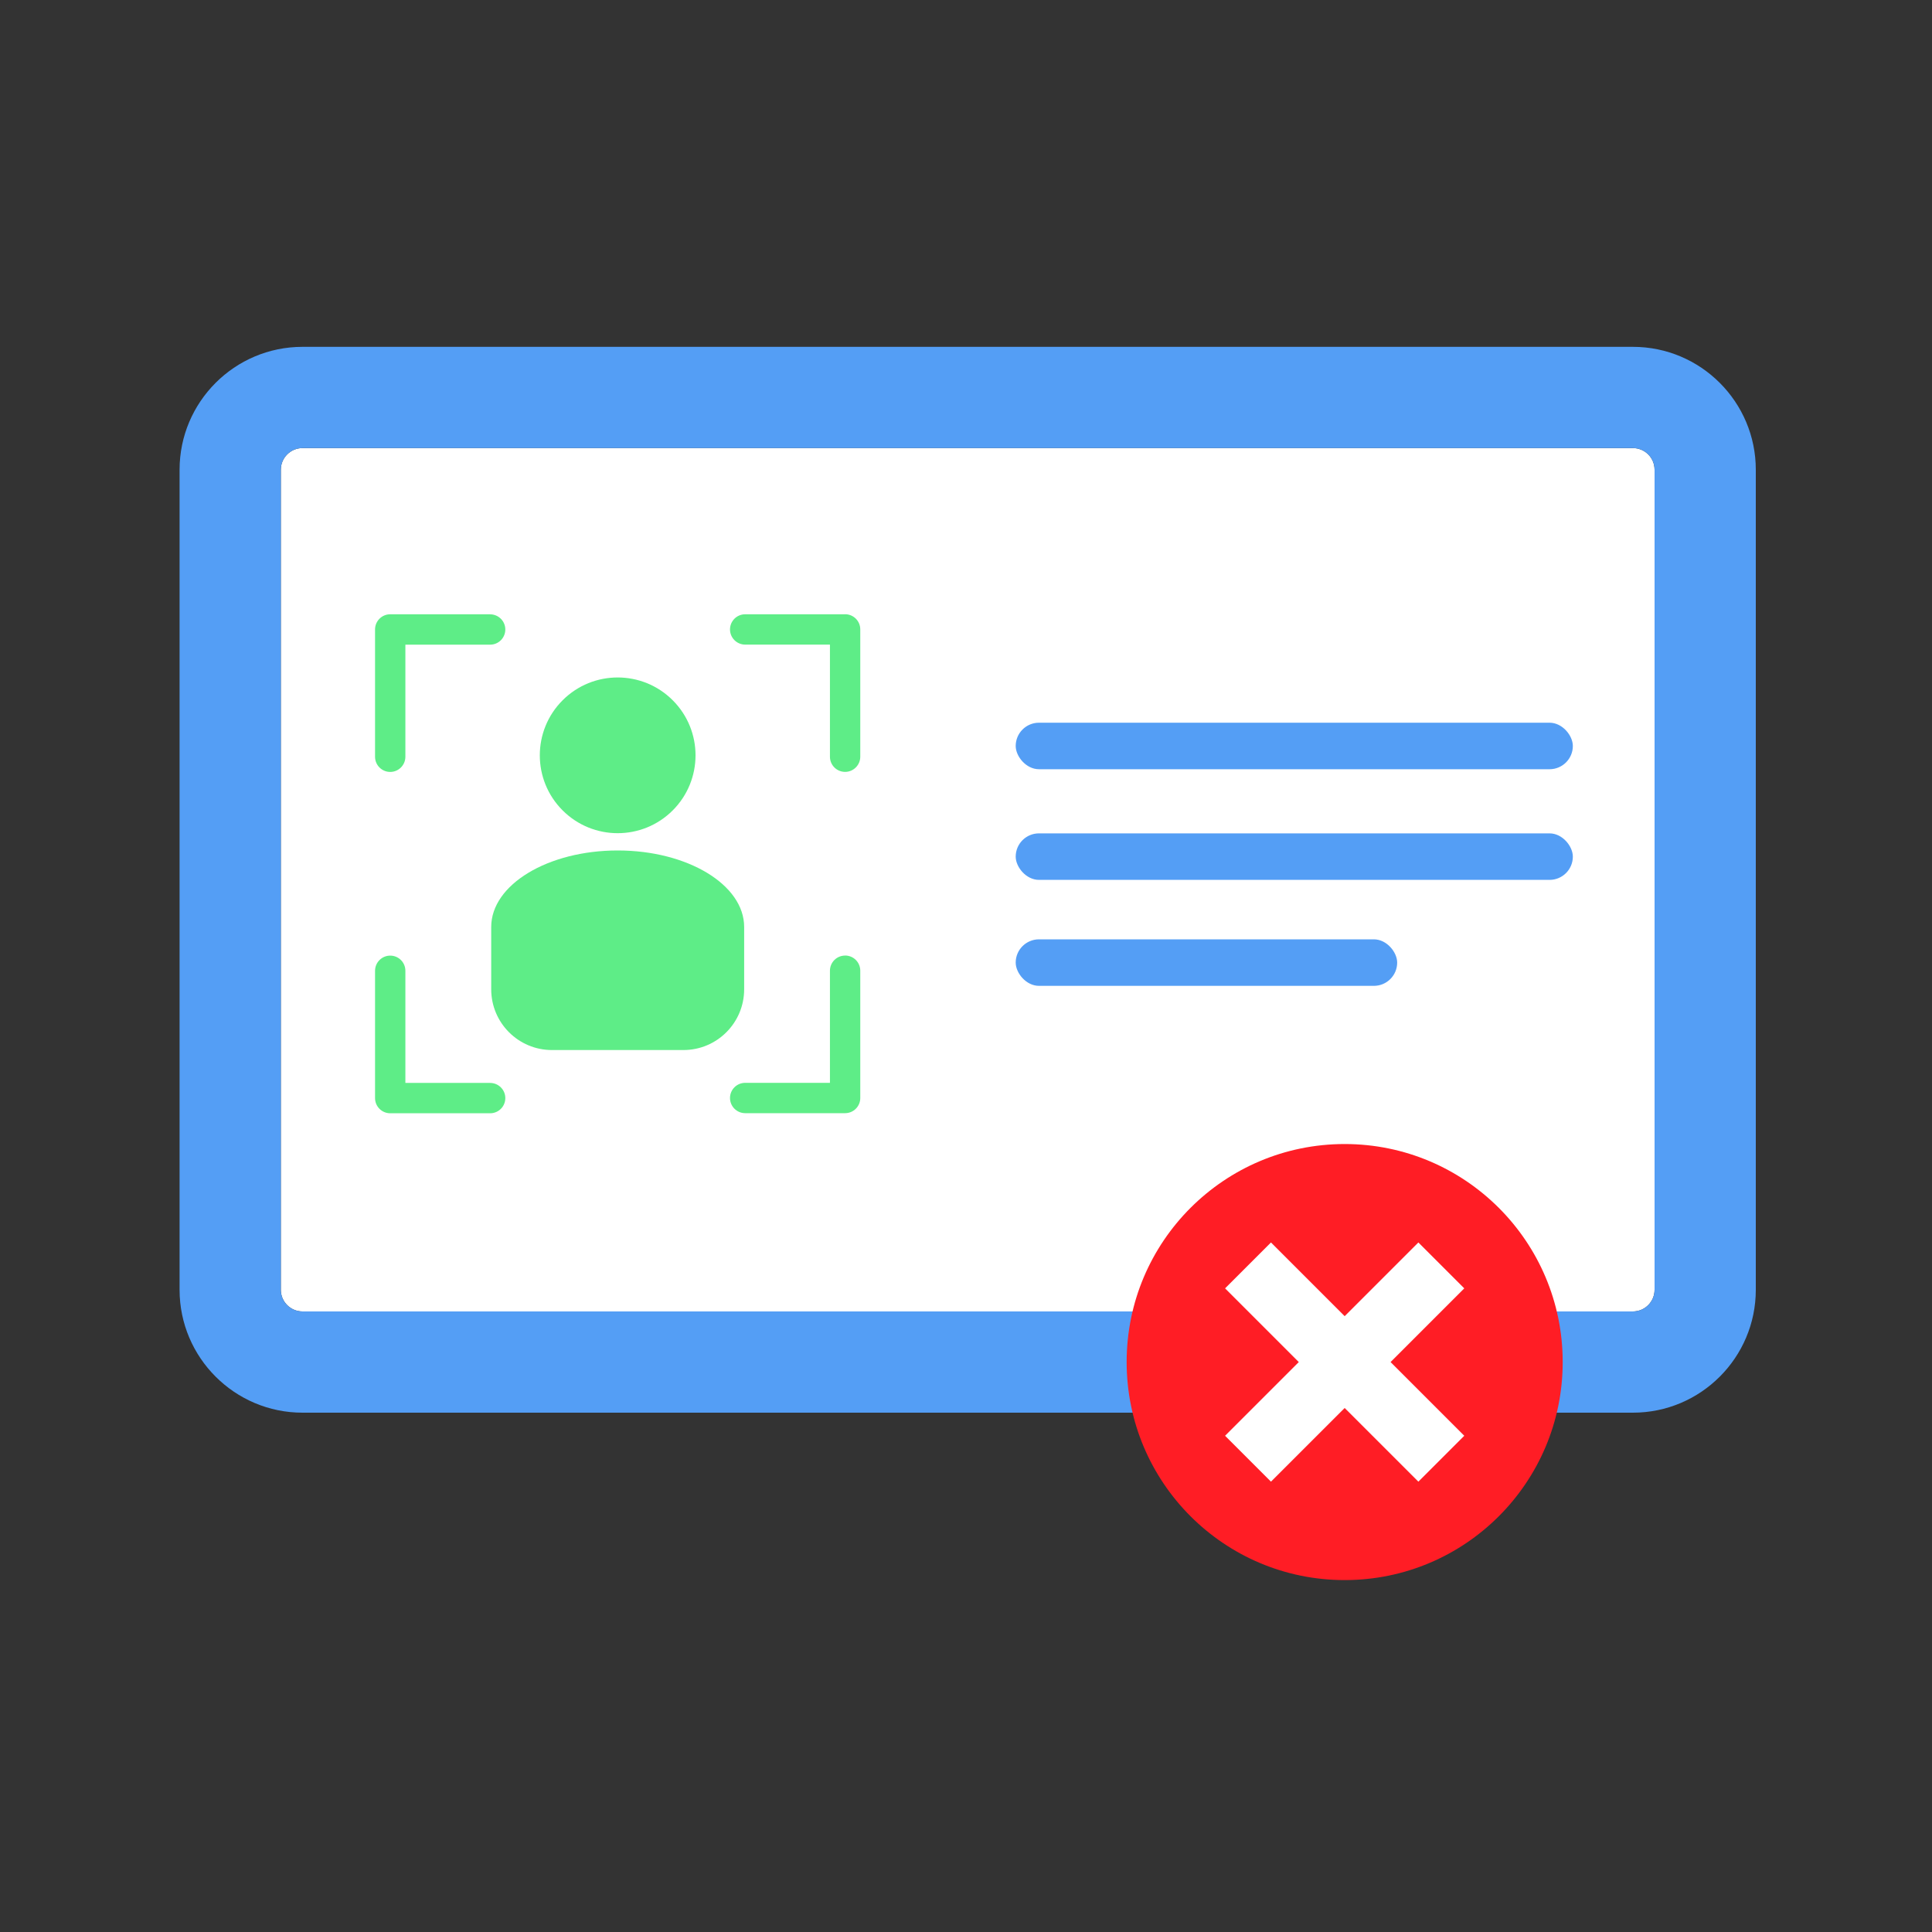
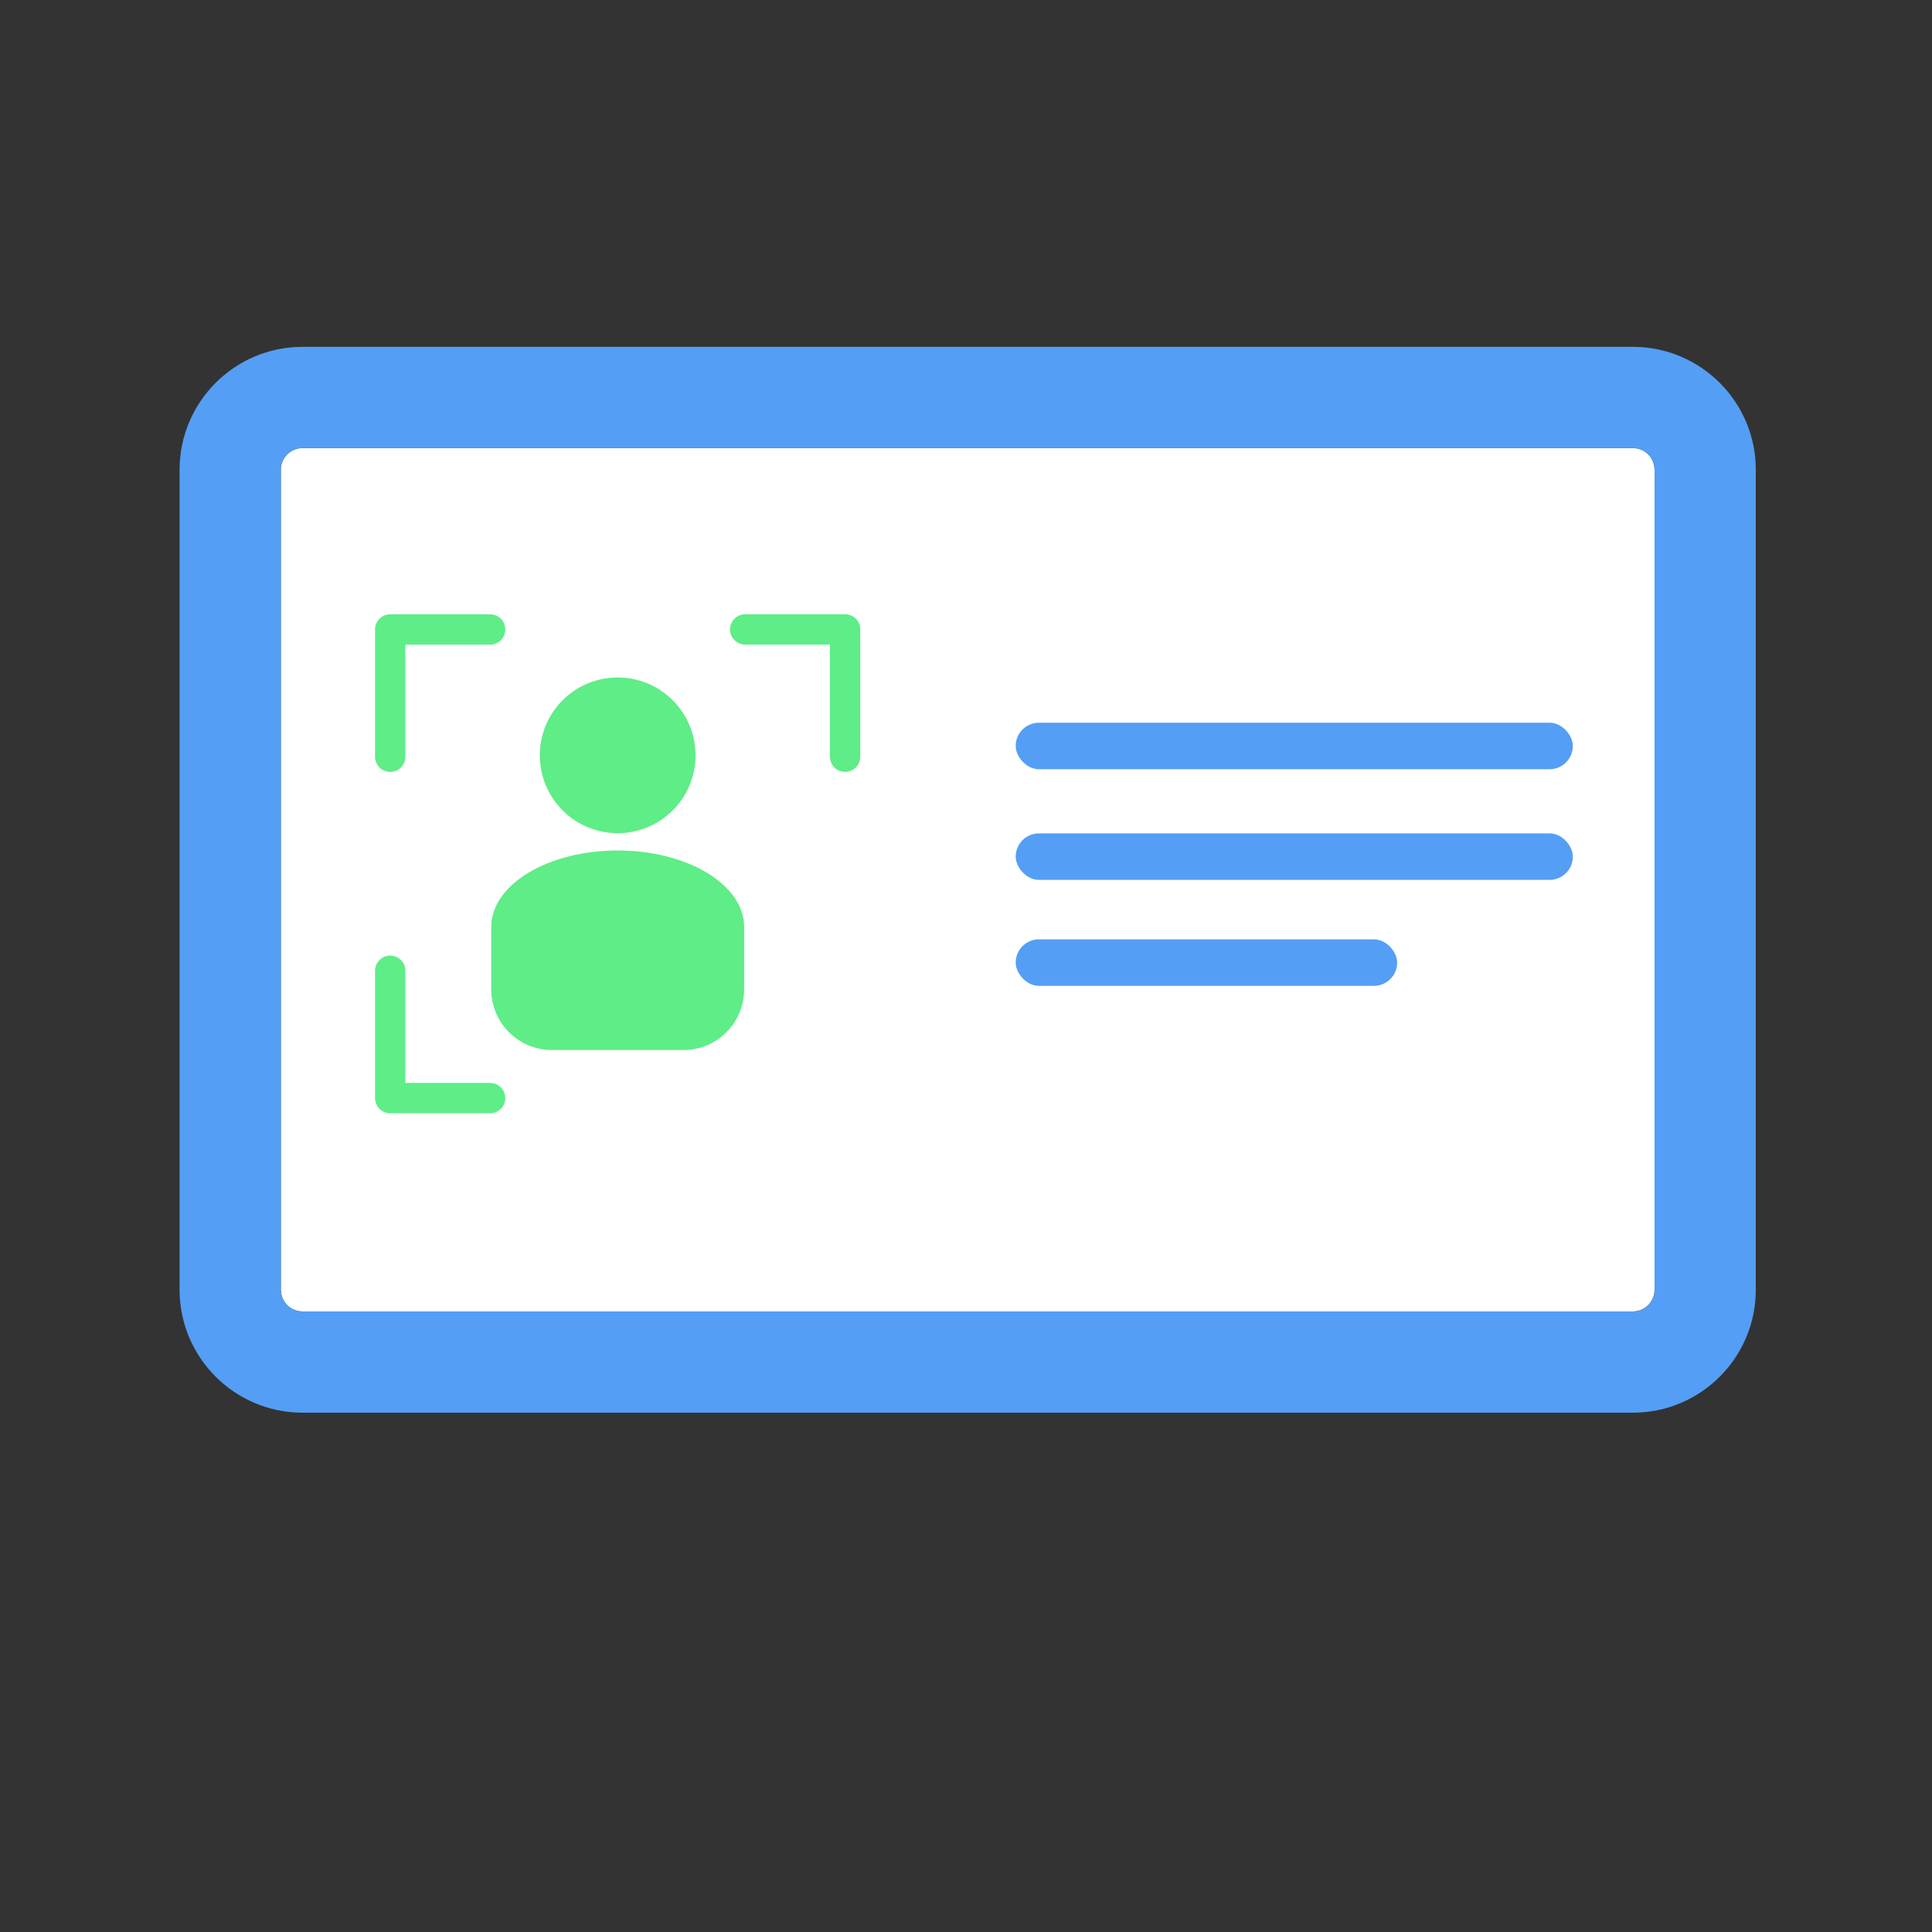
<svg xmlns="http://www.w3.org/2000/svg" id="Layer_1" data-name="Layer 1" viewBox="0 0 400 400">
  <rect x="0" y="0" width="400" height="400" fill="#333333" stroke="none" />
  <defs>
    <style>
      .cls-1 {
        fill: #5eed87;
      }

      .cls-2 {
        fill: #549ef5;
      }

      .cls-3 {
        fill: #fff;
      }

      .cls-4 {
        fill: none;
      }

      .cls-5 {
        fill: #ff1d25;
      }
    </style>
  </defs>
  <path class="cls-4" d="M208.28,397.77h-21.3c-1.3,0-2.34,1.05-2.34,2.34s1.05,2.34,2.34,2.34h21.3c1.29,0,2.34-1.05,2.34-2.34s-1.05-2.34-2.34-2.34Z" />
  <path class="cls-3" d="M62.62,92.77h275.46c2.48,0,4.48,2.01,4.48,4.48v169.79c0,2.47-2.01,4.48-4.48,4.48H62.62c-2.47,0-4.48-2.01-4.48-4.48V97.25c0-2.47,2.01-4.48,4.48-4.48Z" />
  <path class="cls-2" d="M338.08,71.81H62.62c-14.03,0-25.44,11.41-25.44,25.44v169.79c0,14.03,11.42,25.44,25.44,25.44h275.46c14.03,0,25.44-11.41,25.44-25.44V97.25c0-14.03-11.41-25.44-25.44-25.44ZM342.56,267.04c0,2.47-2.01,4.48-4.48,4.48H62.62c-2.47,0-4.48-2.01-4.48-4.48V97.25c0-2.47,2.01-4.48,4.48-4.48h275.46c2.47,0,4.48,2.01,4.48,4.48v169.79Z" />
-   <circle class="cls-5" cx="278.4" cy="282" r="45.14" />
  <rect class="cls-2" x="210.29" y="149.63" width="115.35" height="9.63" rx="4.82" ry="4.82" />
  <rect class="cls-2" x="210.29" y="172.54" width="115.35" height="9.63" rx="4.82" ry="4.82" />
  <rect class="cls-2" x="210.29" y="194.48" width="78.98" height="9.63" rx="4.82" ry="4.82" />
  <g>
    <circle class="cls-1" cx="127.88" cy="156.38" r="16.12" transform="translate(-73.12 136.23) rotate(-45)" />
    <path class="cls-1" d="M127.88,176.08c-14.46,0-26.18,7.09-26.18,15.84v12.9c0,6.95,5.63,12.58,12.58,12.58h27.21c6.95,0,12.58-5.63,12.58-12.58v-12.9c0-8.75-11.72-15.84-26.18-15.84Z" />
  </g>
  <g>
    <path class="cls-1" d="M101.48,224.2h-17.55v-23.21c0-1.74-1.41-3.14-3.14-3.14s-3.14,1.41-3.14,3.14v26.36c0,1.74,1.41,3.14,3.14,3.14h20.69c1.74,0,3.14-1.41,3.14-3.14s-1.41-3.14-3.14-3.14Z" />
-     <path class="cls-1" d="M174.97,197.84c-1.74,0-3.14,1.41-3.14,3.14v23.21h-17.55c-1.74,0-3.14,1.41-3.14,3.14s1.41,3.14,3.14,3.14h20.69c1.74,0,3.14-1.41,3.14-3.14v-26.36c0-1.74-1.41-3.14-3.14-3.14Z" />
    <path class="cls-1" d="M101.48,127.18h-20.69c-1.74,0-3.14,1.41-3.14,3.14v26.36c0,1.74,1.41,3.14,3.14,3.14s3.14-1.41,3.14-3.14v-23.21h17.55c1.74,0,3.14-1.41,3.14-3.14s-1.41-3.14-3.14-3.14Z" />
    <path class="cls-1" d="M174.97,127.18h-20.69c-1.74,0-3.14,1.41-3.14,3.14s1.41,3.14,3.14,3.14h17.55v23.21c0,1.74,1.41,3.14,3.14,3.14s3.14-1.41,3.14-3.14v-26.36c0-1.74-1.41-3.14-3.14-3.14Z" />
  </g>
-   <polygon class="cls-3" points="303.16 266.74 293.66 257.24 278.4 272.5 263.14 257.24 253.64 266.74 268.9 282 253.64 297.26 263.14 306.76 278.4 291.51 293.66 306.76 303.16 297.26 287.9 282 303.16 266.74" />
</svg>